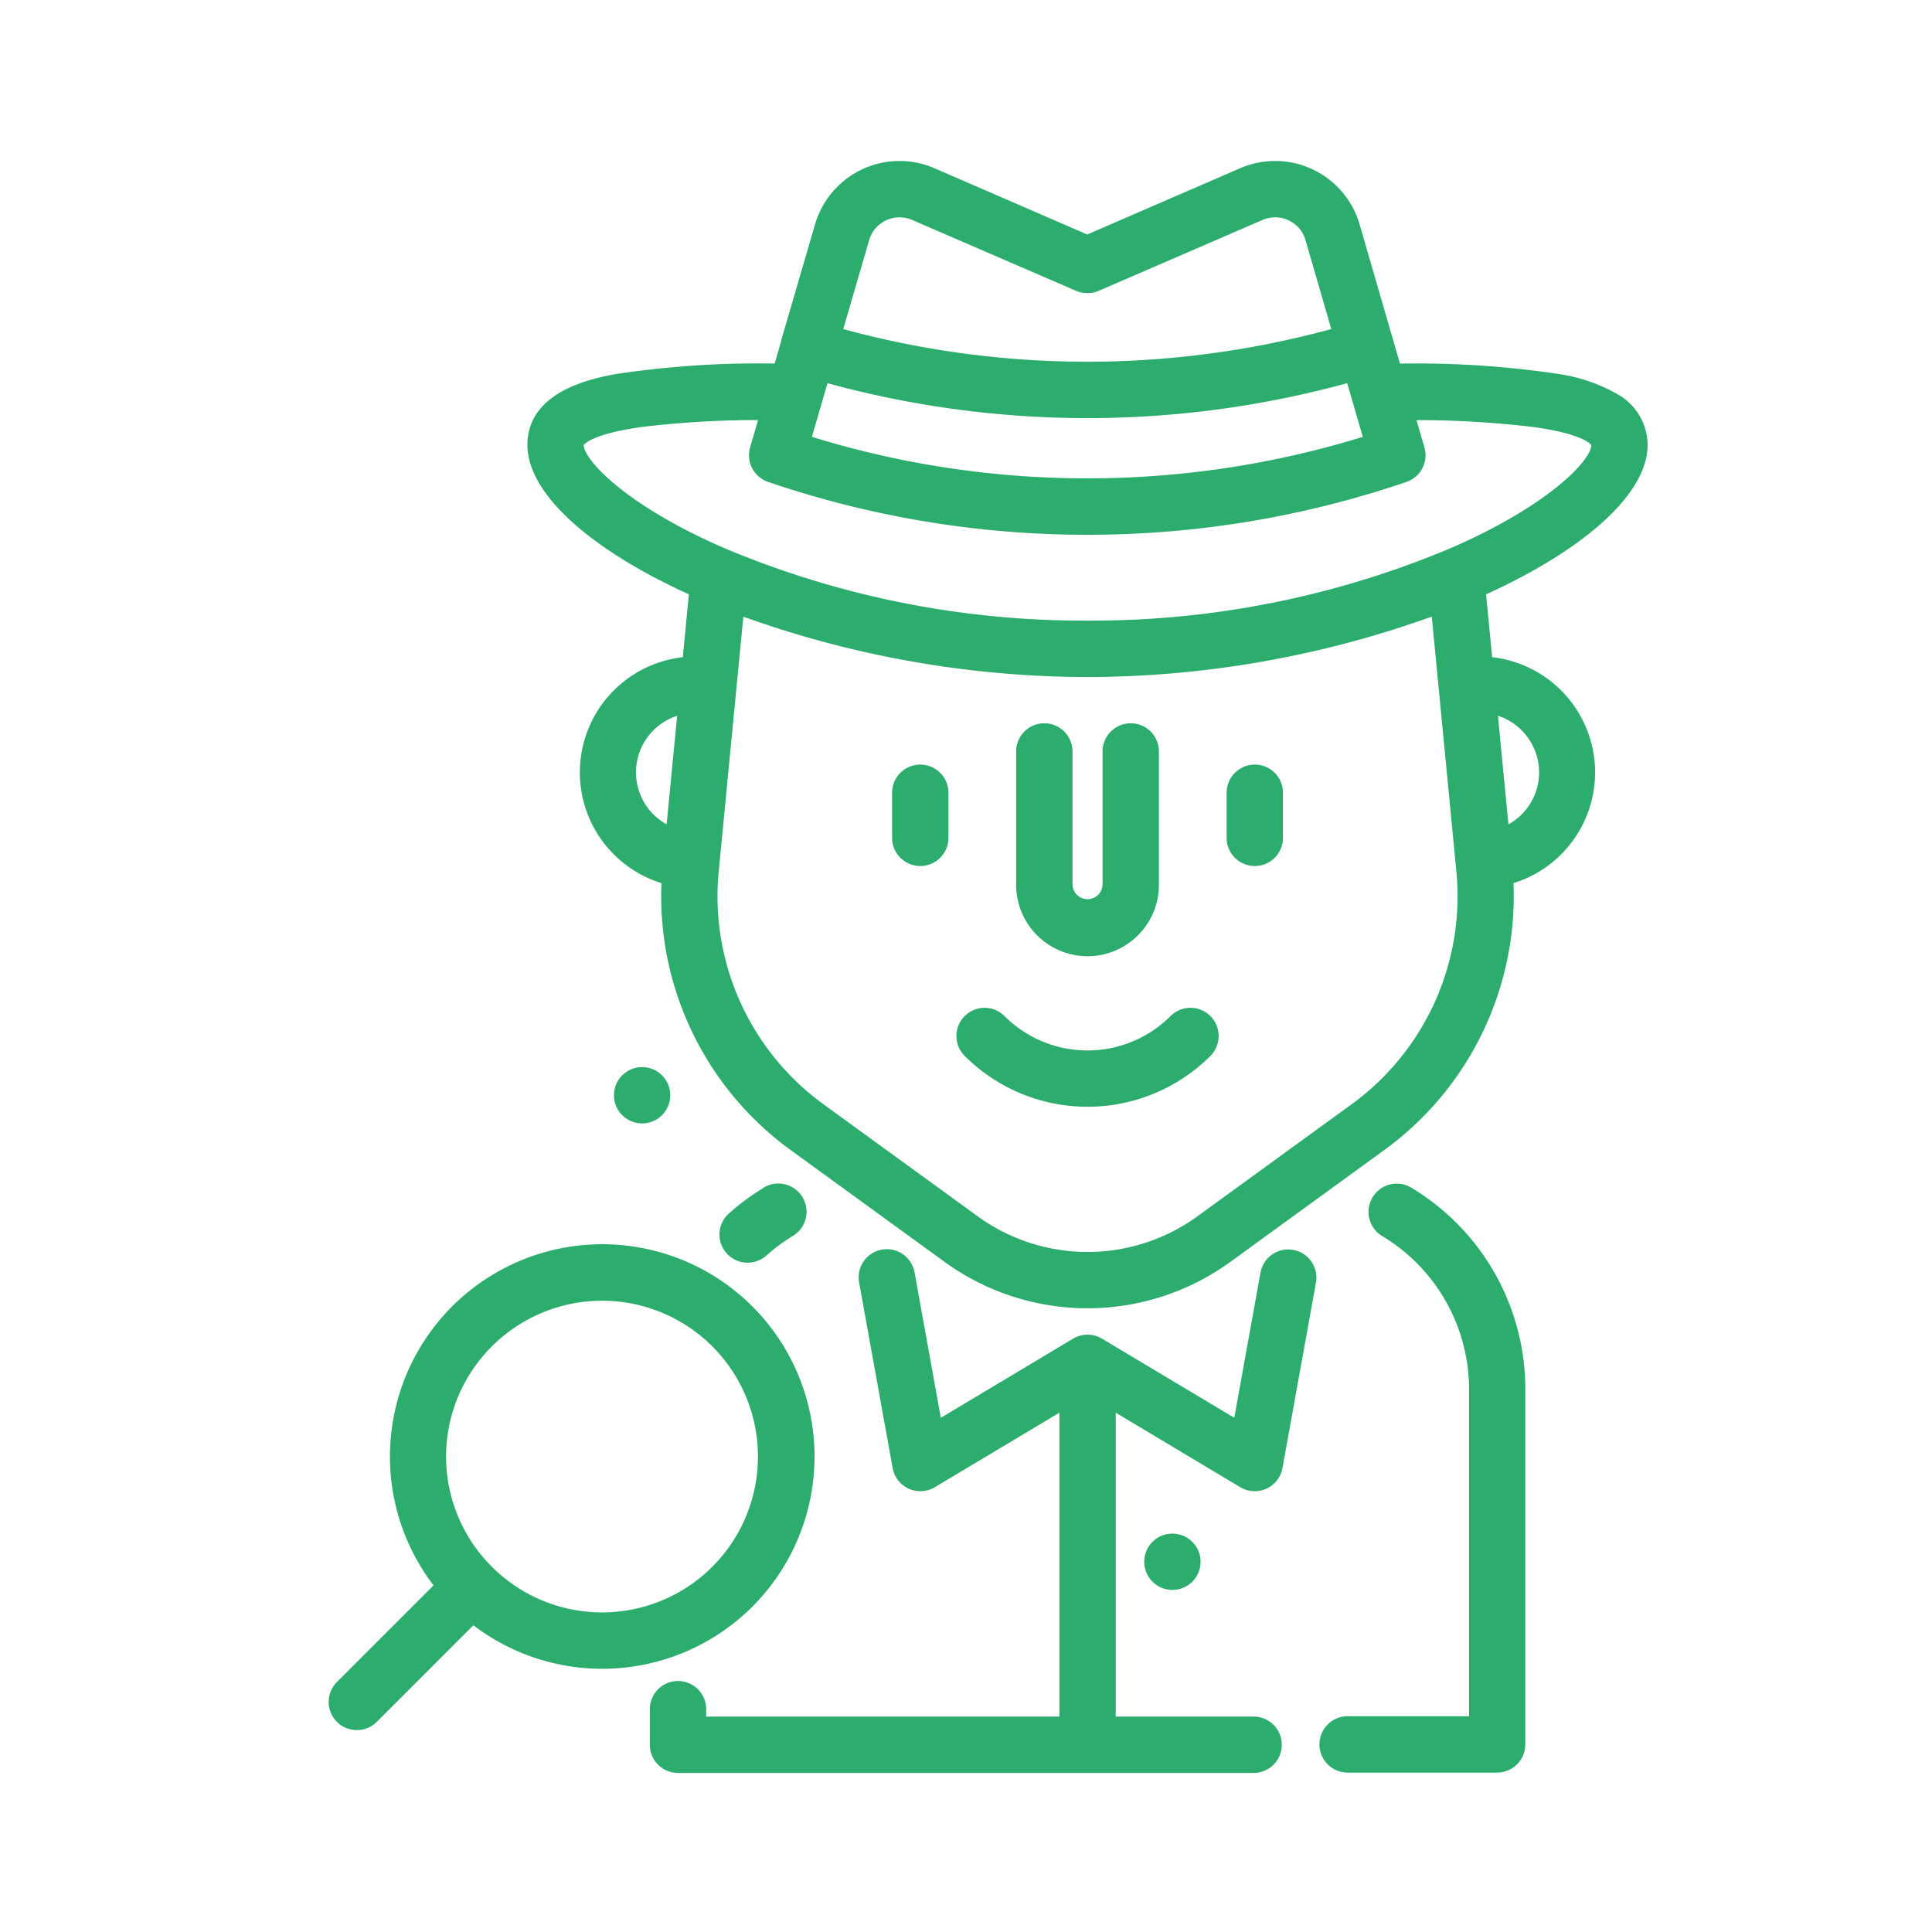
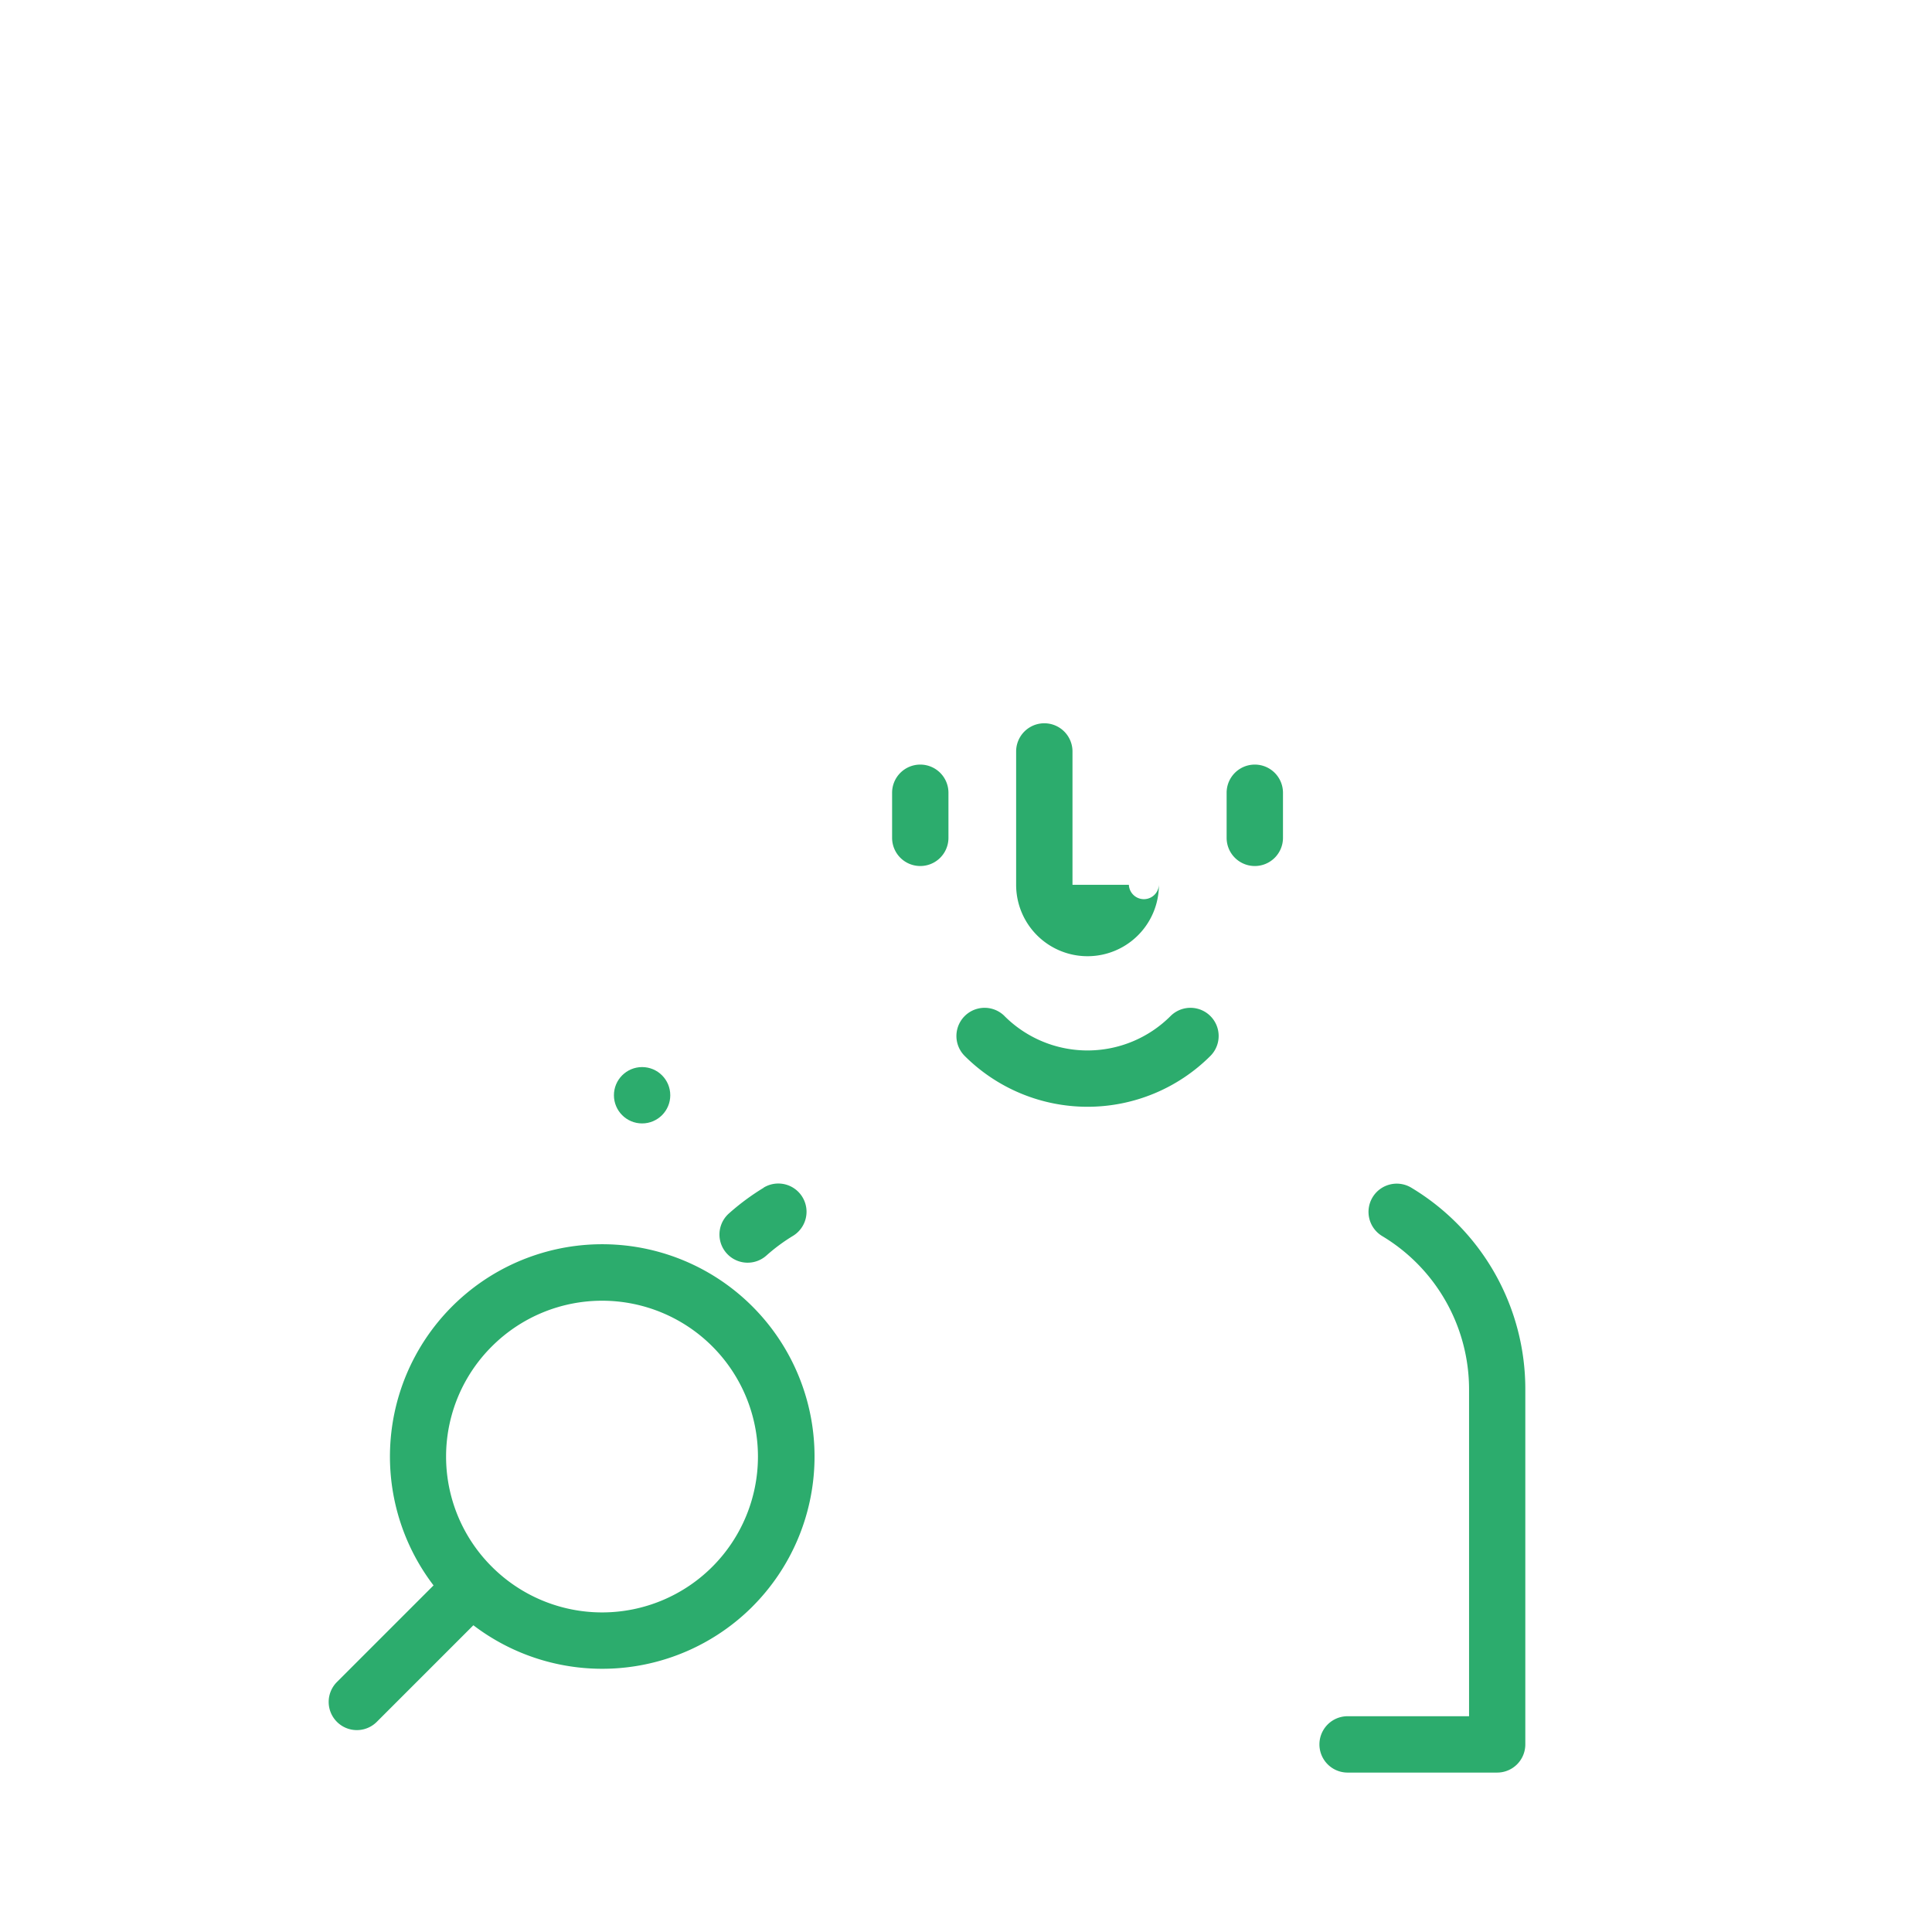
<svg xmlns="http://www.w3.org/2000/svg" width="60" height="60" viewBox="0 0 60 60">
  <g id="Grupo_26353" data-name="Grupo 26353" transform="translate(0.019)">
    <g id="SVGRepo_iconCarrier" transform="translate(10.186 5)">
      <path id="Trazado_2243" data-name="Trazado 2243" d="M130.031,324.987a7.4,7.4,0,0,0-1.081.8.875.875,0,0,0,1.165,1.306,5.638,5.638,0,0,1,.824-.61.875.875,0,1,0-.908-1.5Z" transform="translate(-116.519 -293.101)" fill="#2cac6d" />
      <path id="Trazado_2244" data-name="Trazado 2244" d="M322.08,324.987a.875.875,0,1,0-.908,1.5,5.556,5.556,0,0,1,2.7,4.783V341.4H320.1a.875.875,0,0,0,0,1.75h4.644a.875.875,0,0,0,.875-.875V331.266A7.293,7.293,0,0,0,322.08,324.987Z" transform="translate(-288.454 -293.101)" fill="#2cac6d" />
      <path id="Trazado_2245" data-name="Trazado 2245" d="M205.425,269.272a.875.875,0,0,0-1.238,1.238,5.4,5.4,0,0,0,7.631,0,.875.875,0,0,0-1.238-1.238,3.646,3.646,0,0,1-5.156,0Z" transform="translate(-184.433 -242.717)" fill="#2cac6d" />
      <path id="Trazado_2246" data-name="Trazado 2246" d="M184.372,191.744a.875.875,0,0,0-.875.875v1.4a.875.875,0,1,0,1.75,0v-1.4A.875.875,0,0,0,184.372,191.744Z" transform="translate(-165.997 -172.999)" fill="#2cac6d" />
      <path id="Trazado_2247" data-name="Trazado 2247" d="M290.638,194.892a.875.875,0,0,0,.875-.875v-1.4a.875.875,0,1,0-1.75,0v1.4A.875.875,0,0,0,290.638,194.892Z" transform="translate(-261.874 -172.997)" fill="#2cac6d" />
-       <path id="Trazado_2248" data-name="Trazado 2248" d="M224.653,183.632V179.49a.875.875,0,1,0-1.75,0v4.142a2.217,2.217,0,0,0,4.434,0V179.49a.875.875,0,1,0-1.75,0v4.142a.467.467,0,0,1-.933,0Z" transform="translate(-201.551 -161.153)" fill="#2cac6d" />
-       <path id="Trazado_2249" data-name="Trazado 2249" d="M72.628,13.457,72.44,15.41a3.6,3.6,0,0,0-.663,7.016A9.748,9.748,0,0,0,75.767,30.7l4.79,3.48a7.555,7.555,0,0,0,8.9,0l4.79-3.48a9.748,9.748,0,0,0,3.991-8.274,3.6,3.6,0,0,0-.663-7.016l-.189-1.952c3.047-1.385,5.017-3.118,5.017-4.638a1.817,1.817,0,0,0-.944-1.583,5.2,5.2,0,0,0-1.822-.623,29.767,29.767,0,0,0-4.925-.322L93.459,1.968A2.732,2.732,0,0,0,89.749.225L85,2.282,80.256.225a2.732,2.732,0,0,0-3.709,1.743L75.5,5.556l0,.008,0,.014-.208.713a29.681,29.681,0,0,0-4.915.323c-.683.126-2.762.509-2.762,2.2C67.611,10.339,69.581,12.072,72.628,13.457Zm-1.642,5.528a1.85,1.85,0,0,1,1.278-1.756L71.938,20.6A1.843,1.843,0,0,1,70.986,18.985Zm28.047,0a1.843,1.843,0,0,1-.952,1.616l-.326-3.372A1.85,1.85,0,0,1,99.033,18.985Zm-2.567,3.1a7.988,7.988,0,0,1-3.243,7.2l-4.79,3.48a5.81,5.81,0,0,1-6.847,0l-4.79-3.48a7.987,7.987,0,0,1-3.243-7.2l.767-7.934a31.756,31.756,0,0,0,10.69,1.875A31.756,31.756,0,0,0,95.7,14.149ZM76.934,6.9A30.593,30.593,0,0,0,85,7.985,30.61,30.61,0,0,0,93.072,6.9l.152.521h0l.334,1.146a29.028,29.028,0,0,1-17.109,0Zm1.294-4.444a.982.982,0,0,1,1.333-.626l5.086,2.2a.875.875,0,0,0,.348.072h.018a.874.874,0,0,0,.348-.072l5.085-2.2a.982.982,0,0,1,1.333.626l.8,2.763A28.861,28.861,0,0,1,85,6.234,28.845,28.845,0,0,1,77.423,5.22Zm-7.12,5.811a30.025,30.025,0,0,1,3.669-.221l-.239.82a.884.884,0,0,0-.037.174.875.875,0,0,0,.6.93A30.641,30.641,0,0,0,85,11.608a30.635,30.635,0,0,0,9.9-1.637.875.875,0,0,0,.571-1.077l-.246-.846a30.114,30.114,0,0,1,3.68.22c1.441.205,1.717.509,1.75.553,0,.452-1.269,1.846-4.316,3.18A28.7,28.7,0,0,1,85.01,14.273,28.7,28.7,0,0,1,73.677,12c-3.036-1.329-4.3-2.718-4.315-3.18C69.4,8.775,69.675,8.473,71.108,8.269Z" transform="translate(-61.44 0)" fill="#2cac6d" />
-       <path id="Trazado_2250" data-name="Trazado 2250" d="M126.512,345.786a.875.875,0,0,0-1.017.706L124.682,351l-4.108-2.457a.875.875,0,0,0-.9,0L115.568,351l-.814-4.506a.875.875,0,1,0-1.722.311l1.039,5.751a.875.875,0,0,0,1.31.6l3.869-2.314v9.437H108.281v-.23a.875.875,0,0,0-1.75,0v1.105a.875.875,0,0,0,.875.875h17.876a.875.875,0,0,0,0-1.75H121v-9.437l3.869,2.314a.875.875,0,0,0,1.31-.6l1.039-5.751A.875.875,0,0,0,126.512,345.786Z" transform="translate(-96.555 -311.969)" fill="#2cac6d" />
+       <path id="Trazado_2248" data-name="Trazado 2248" d="M224.653,183.632V179.49a.875.875,0,1,0-1.75,0v4.142a2.217,2.217,0,0,0,4.434,0V179.49v4.142a.467.467,0,0,1-.933,0Z" transform="translate(-201.551 -161.153)" fill="#2cac6d" />
      <path id="Trazado_2251" data-name="Trazado 2251" d="M17.648,355.415a6.593,6.593,0,1,0-9.9-.661l-3,3a.875.875,0,1,0,1.237,1.238l3-3a6.6,6.6,0,0,0,8.663-.576Zm-8.086-8.086a4.84,4.84,0,1,1,0,6.848A4.827,4.827,0,0,1,9.562,347.329Z" transform="translate(-4.489 -310.518)" fill="#2cac6d" />
      <ellipse id="Elipse_51" data-name="Elipse 51" cx="0.875" cy="0.875" rx="0.875" ry="0.875" transform="translate(8.861 28.139)" fill="#2cac6d" />
-       <ellipse id="Elipse_52" data-name="Elipse 52" cx="0.875" cy="0.875" rx="0.875" ry="0.875" transform="translate(25.33 42.627)" fill="#2cac6d" />
    </g>
-     <rect id="Rectángulo_1389" data-name="Rectángulo 1389" width="60" height="60" transform="translate(-0.019)" fill="none" />
  </g>
</svg>